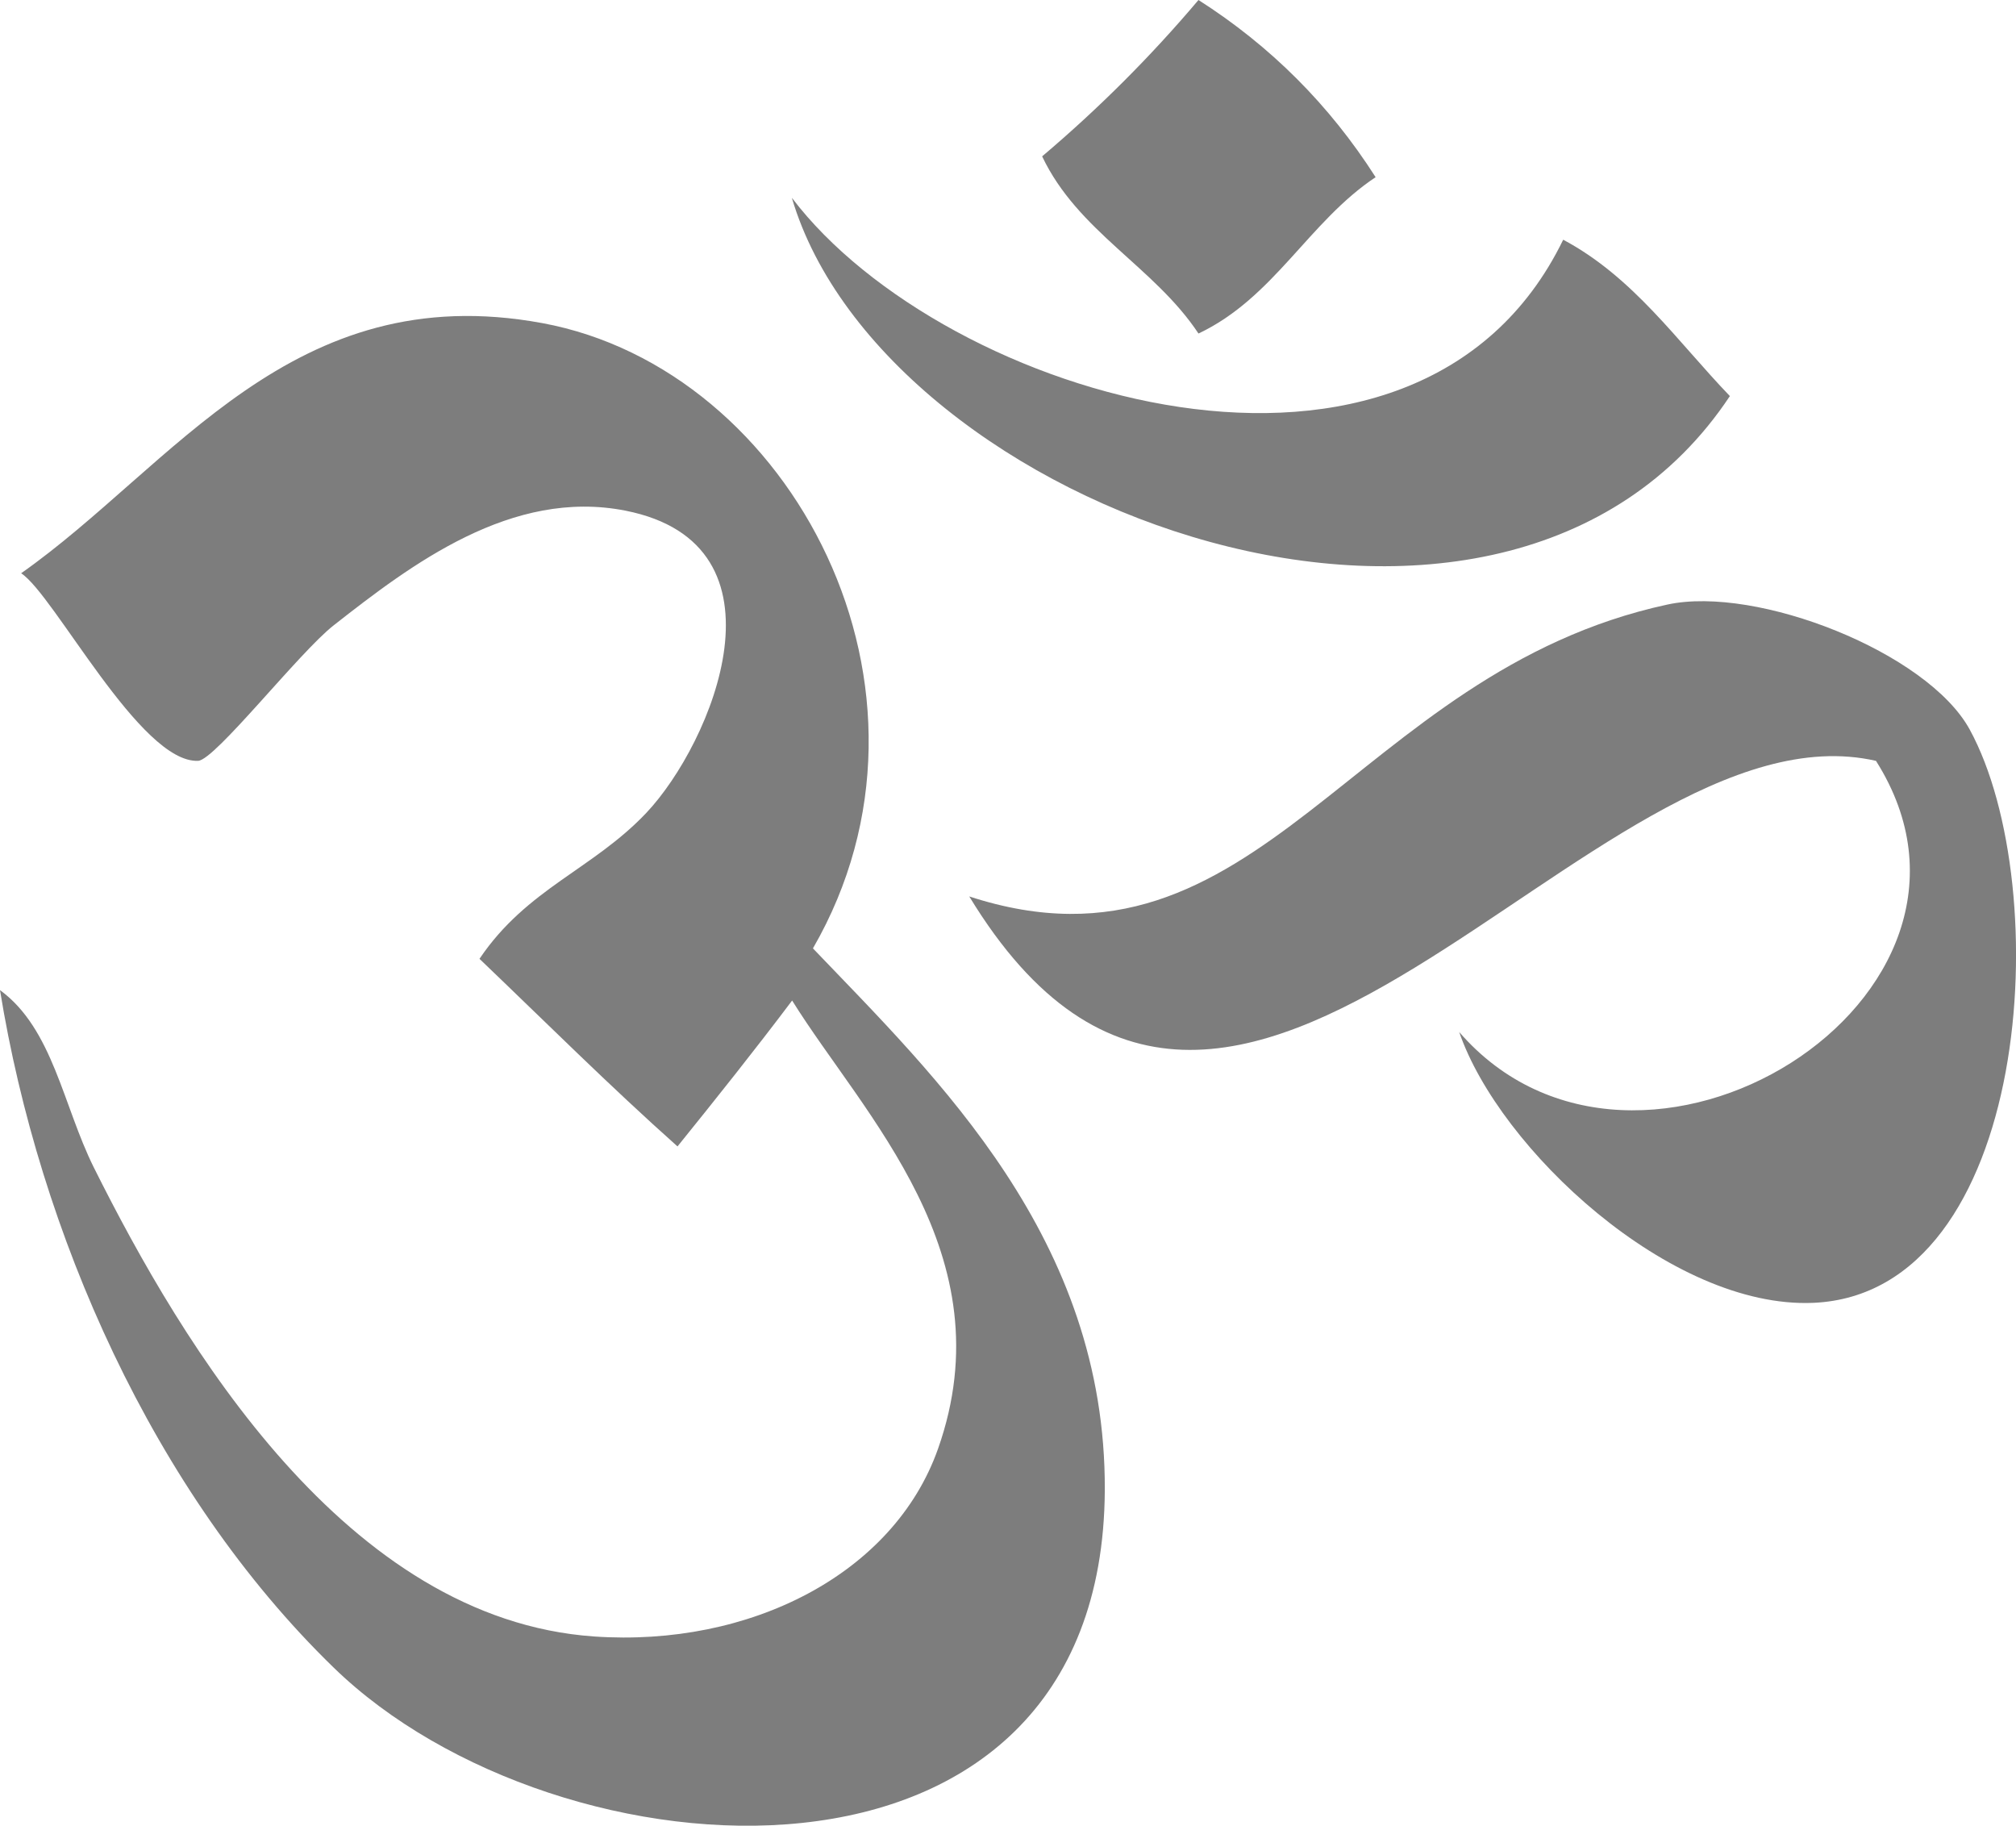
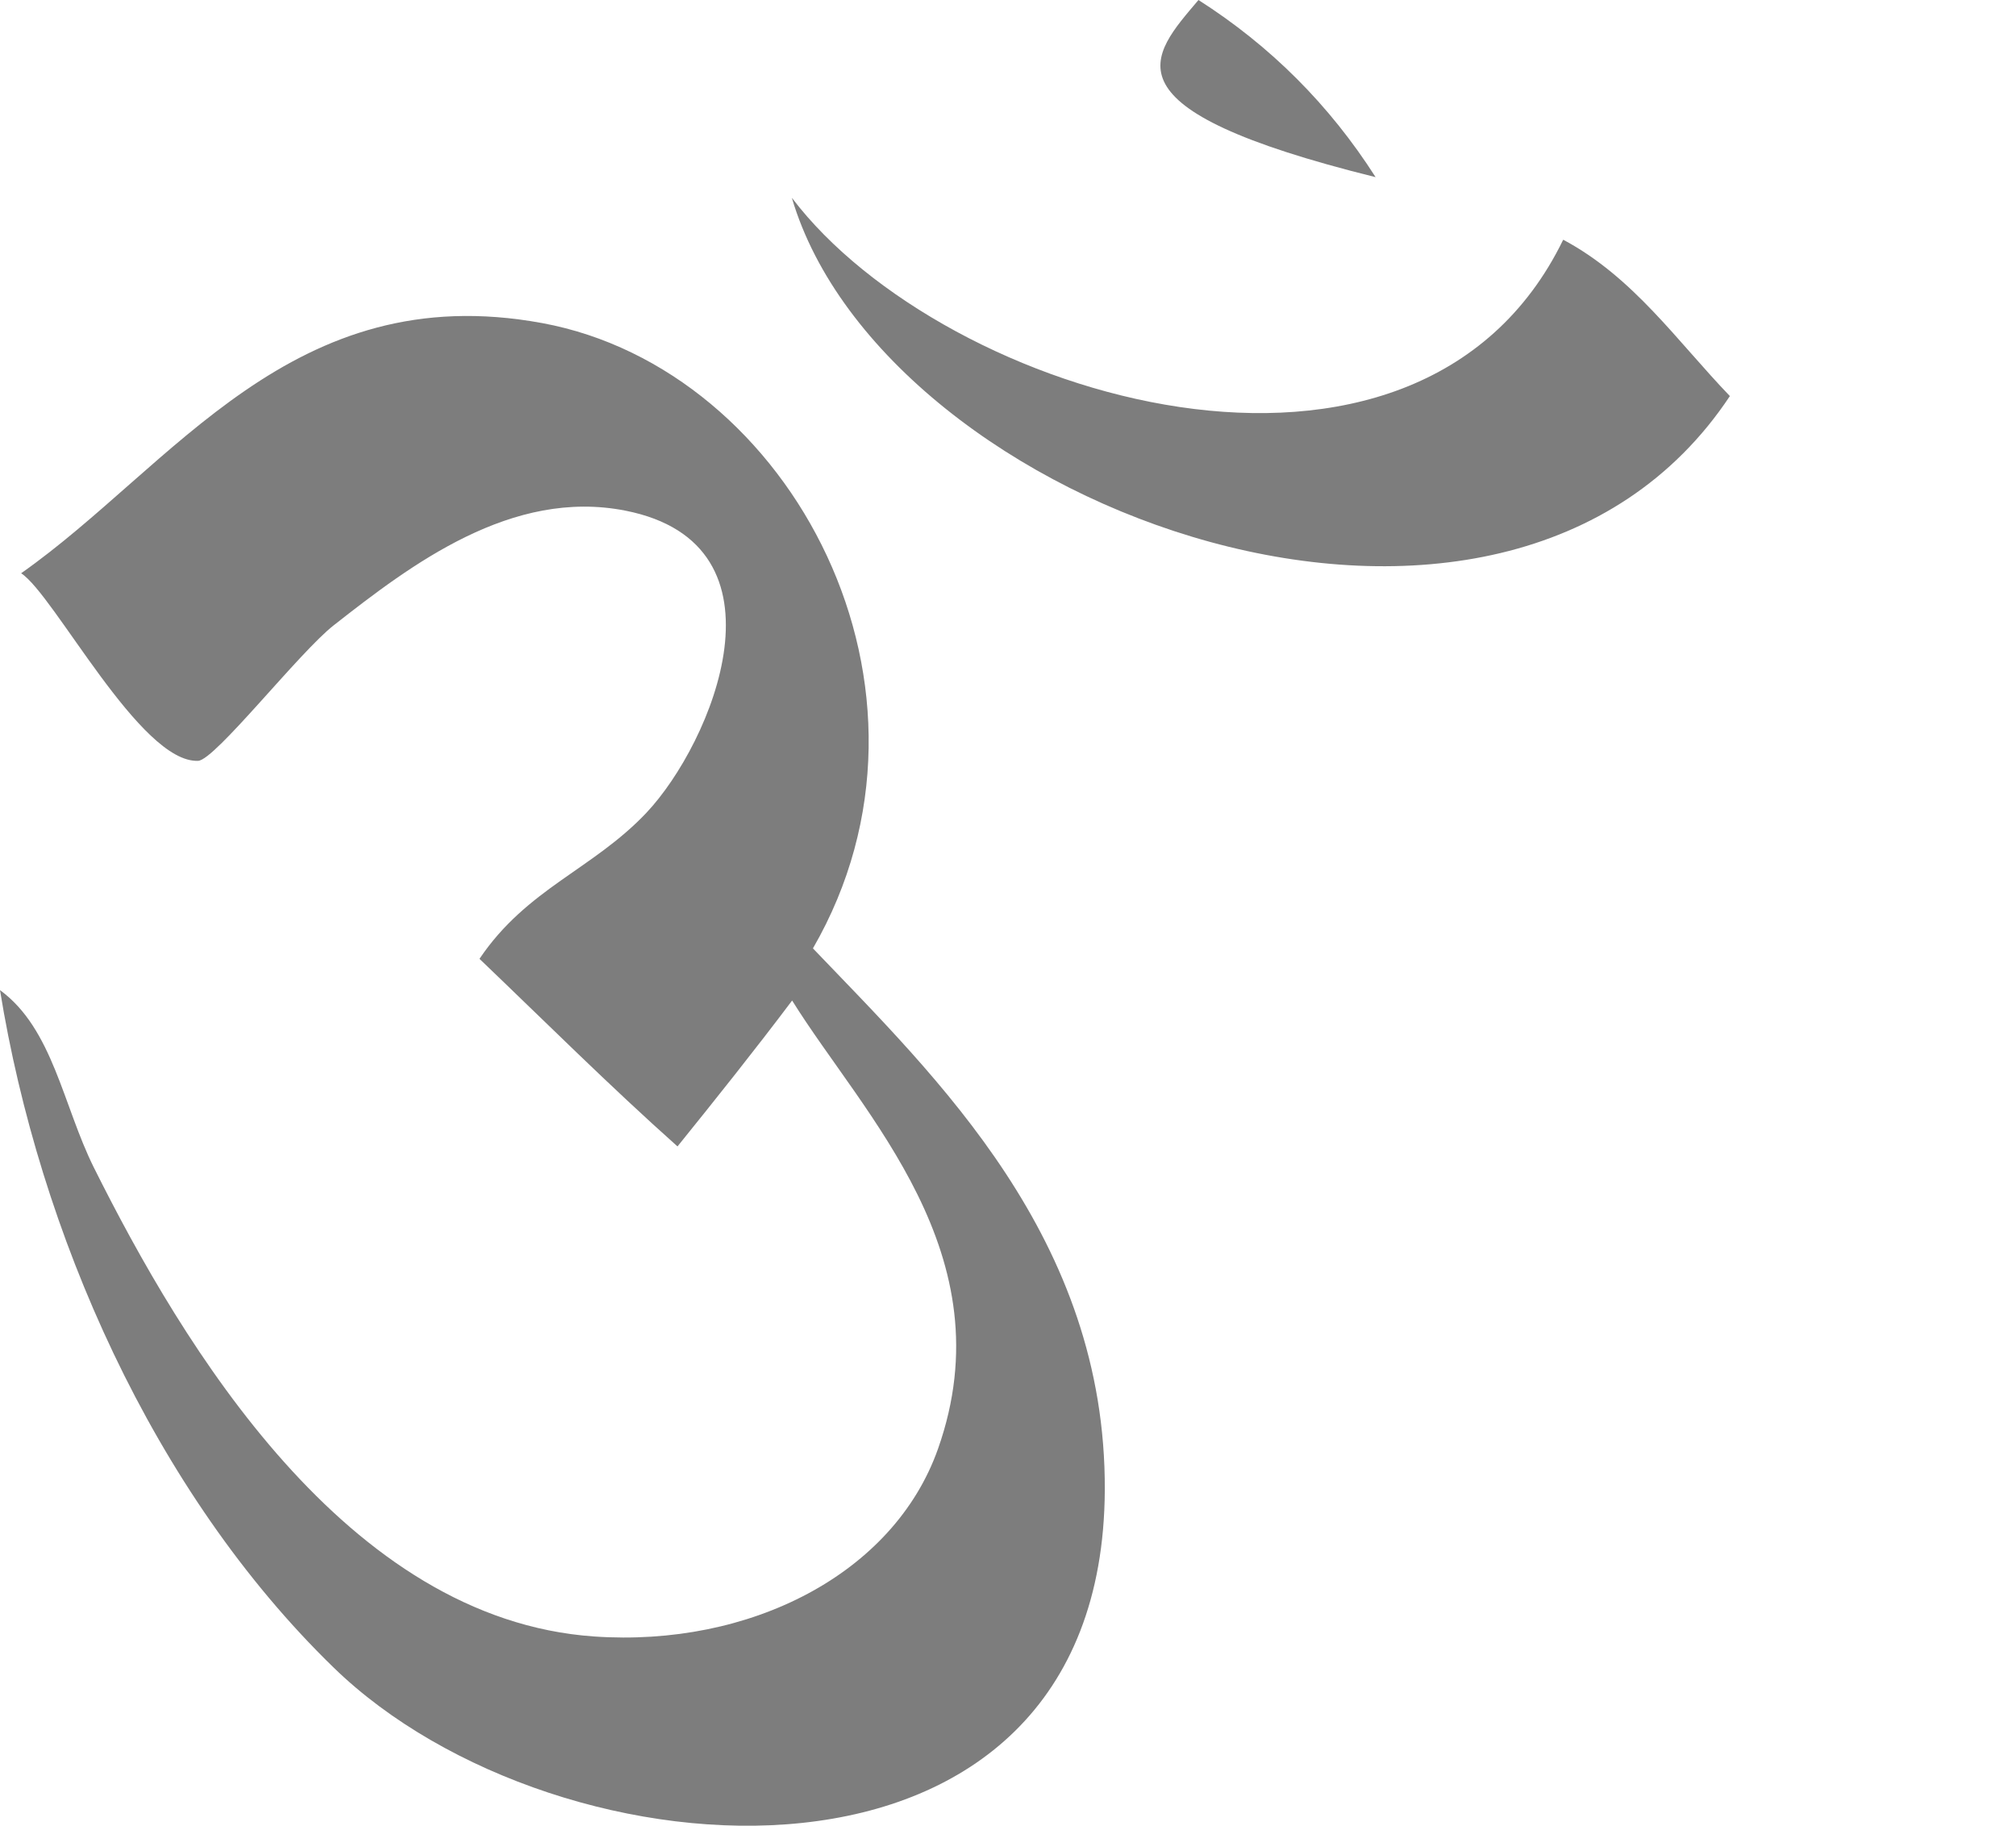
<svg xmlns="http://www.w3.org/2000/svg" version="1" width="71.531" height="64.77" viewBox="0 0 71.531 64.77">
-   <path fill-rule="evenodd" clip-rule="evenodd" fill="#7D7D7D" d="M48.81 6.285c-2.372 1.575-3.606 4.282-6.286 5.547-1.57-2.37-4.277-3.61-5.547-6.285C38.98 3.852 40.83 2.004 42.524 0c2.56 1.633 4.652 3.727 6.285 6.285z" />
+   <path fill-rule="evenodd" clip-rule="evenodd" fill="#7D7D7D" d="M48.81 6.285C38.98 3.852 40.83 2.004 42.524 0c2.56 1.633 4.652 3.727 6.285 6.285z" />
  <path fill-rule="evenodd" clip-rule="evenodd" fill="#7D7D7D" d="M28.102 7.024c5.394 7.105 22.164 12.175 27.363 1.48 2.492 1.328 4.043 3.602 5.914 5.547-8.04 12.11-30.01 4.04-33.28-7.024zm.742 26.62C33.23 38.23 39.246 43.934 39.2 52.87c-.08 15.35-19.418 14.017-27.365 6.285C5.418 52.922 1.39 43.708 0 35.125c1.875 1.37 2.235 4.09 3.328 6.29 3.153 6.315 8.954 16.026 17.75 16.64 5.528.383 10.633-2.215 12.204-6.656 2.437-6.9-2.64-11.83-5.176-15.905-1.324 1.758-2.692 3.473-4.067 5.176-2.41-2.147-4.694-4.425-7.026-6.655 1.684-2.496 4.016-3.168 5.918-5.176 2.34-2.476 5.297-9.53-.738-10.723-4.032-.796-7.594 1.903-10.352 4.067-1.22.953-4.207 4.78-4.81 4.808C4.978 27.08 1.92 21.09.75 20.337c5.41-3.804 9.61-10.512 18.49-8.875 8.858 1.636 14.893 13.027 9.604 22.183z" />
-   <path fill-rule="evenodd" clip-rule="evenodd" fill="#7D7D7D" d="M51.77 36.606c6.336 7.324 20.13-1.184 14.793-9.614-10.113-2.308-22.777 20.254-32.172 4.81 10.304 3.362 13.606-7.946 24.776-10.356 3.168-.684 9.226 1.695 10.723 4.437 3.06 5.613 2.187 19.992-5.548 20.336-5.065.22-11.15-5.464-12.57-9.616z" />
</svg>